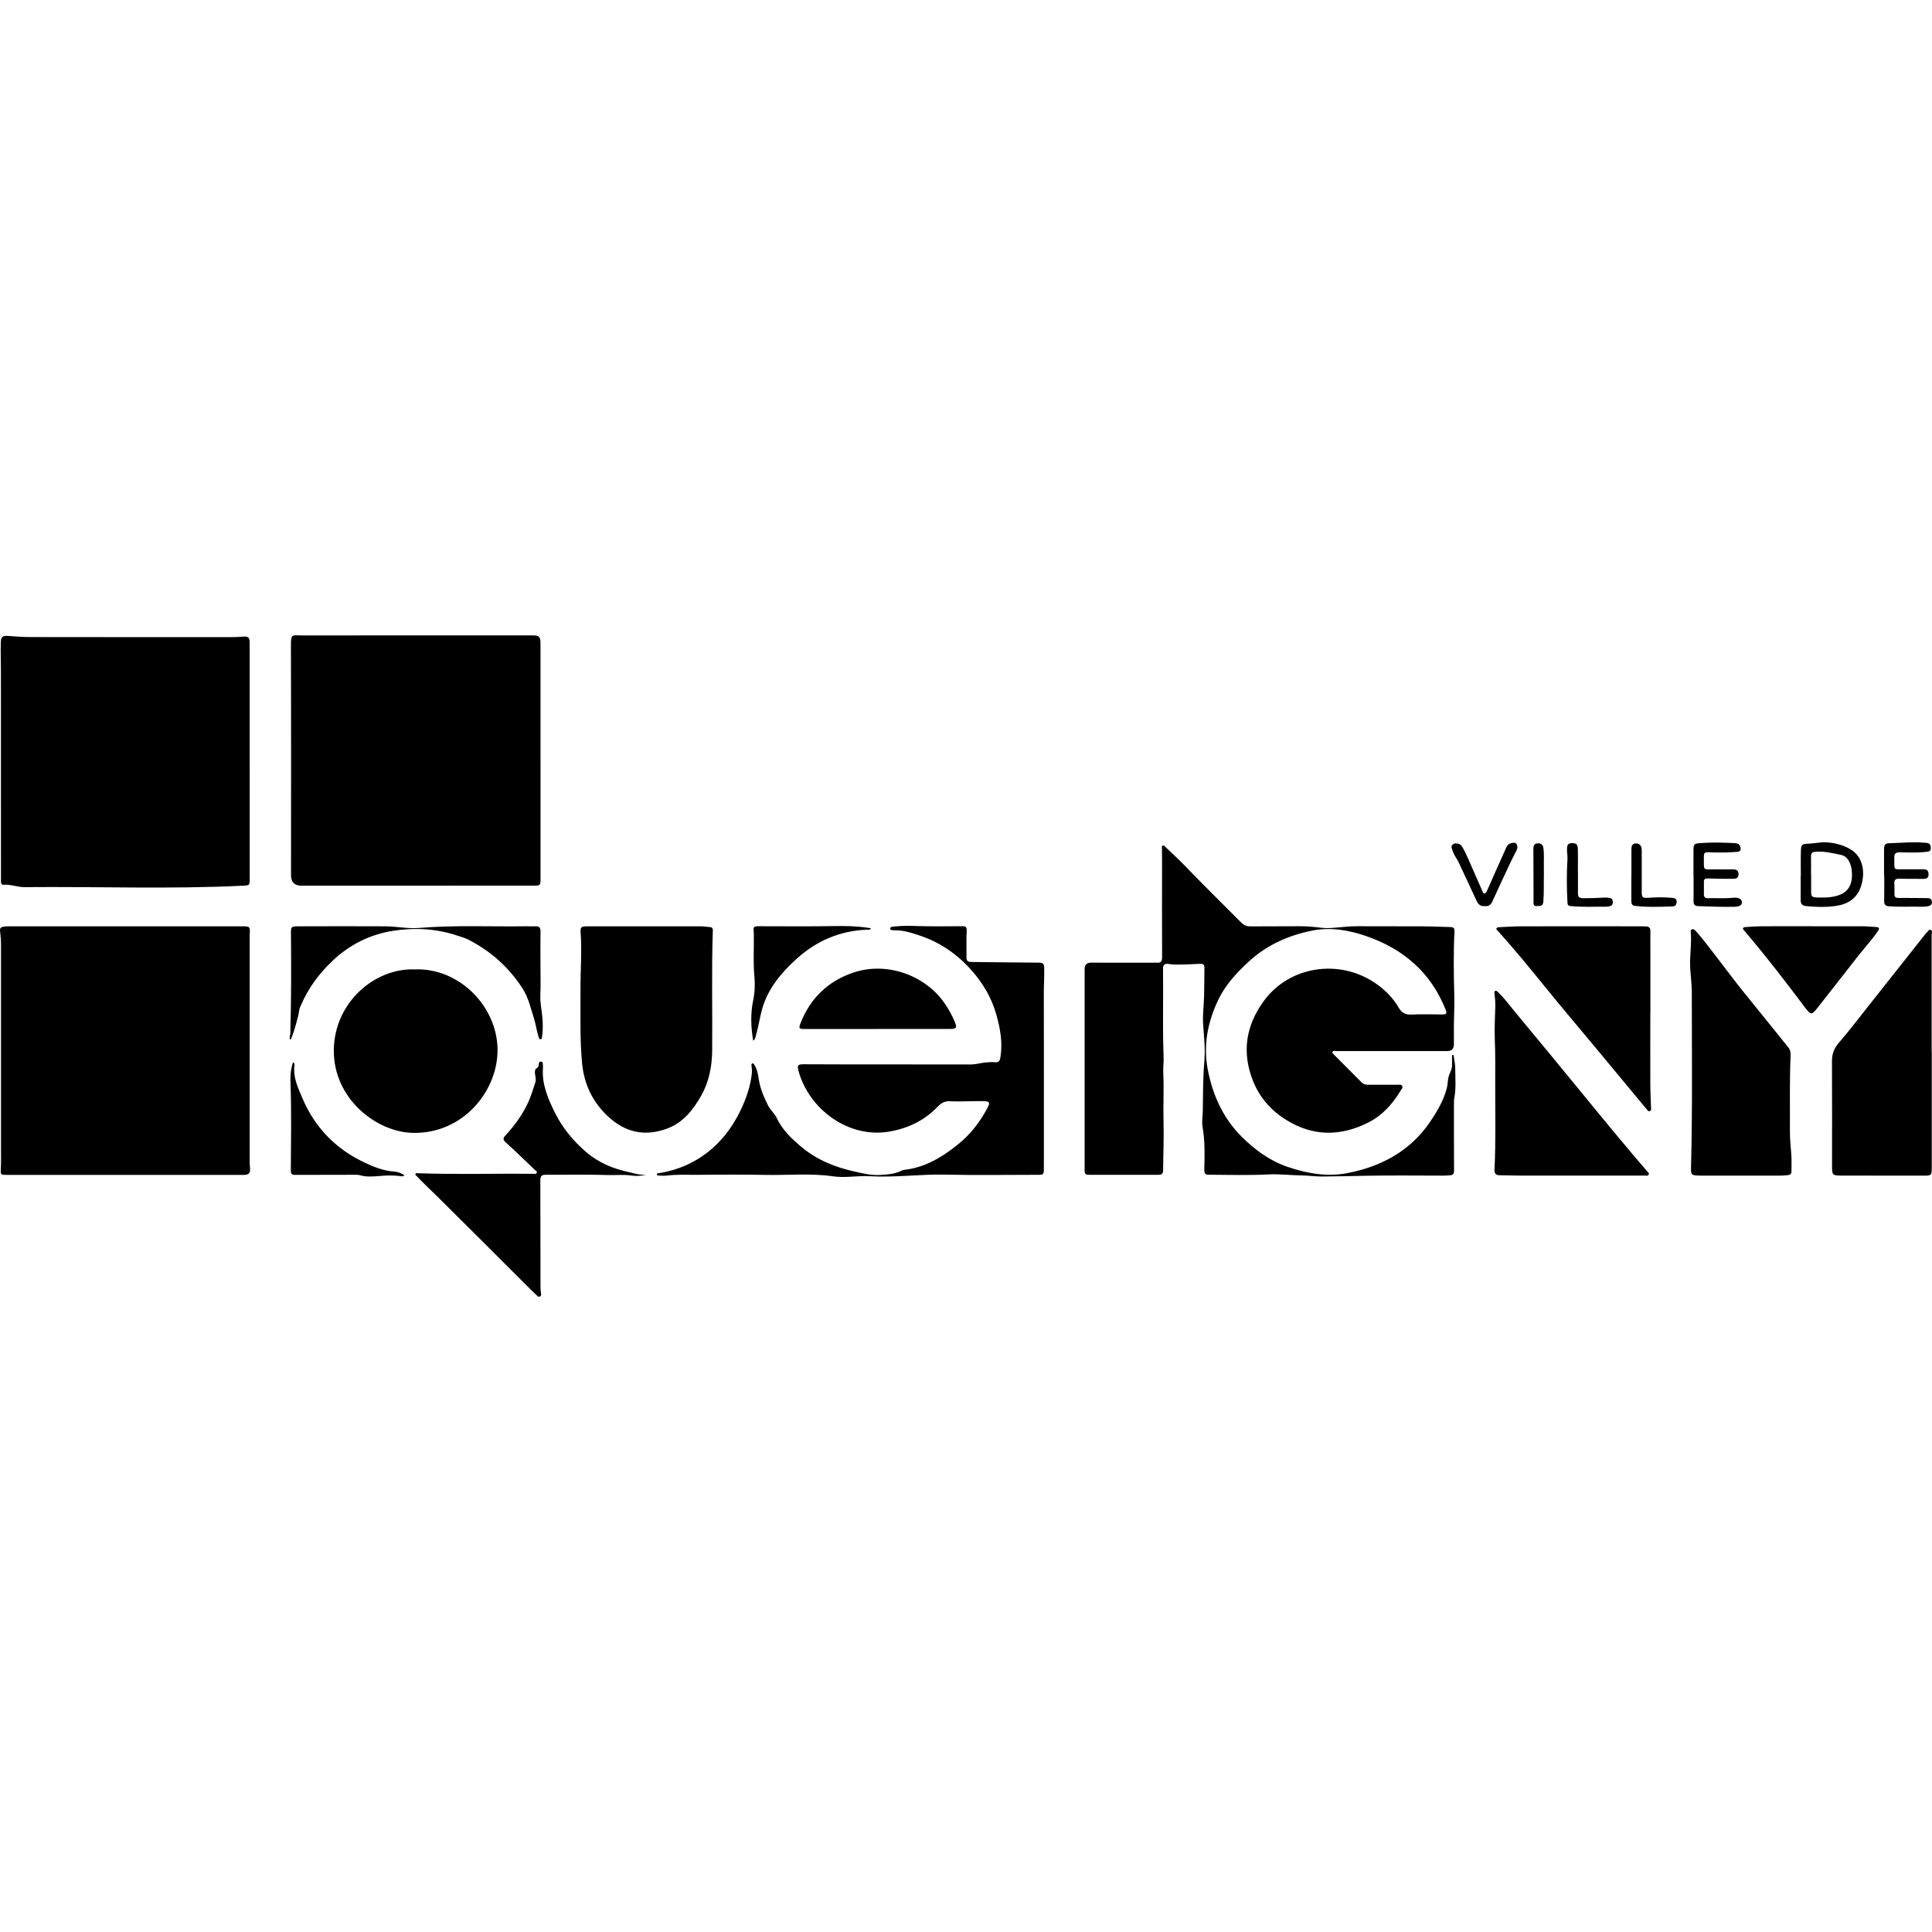
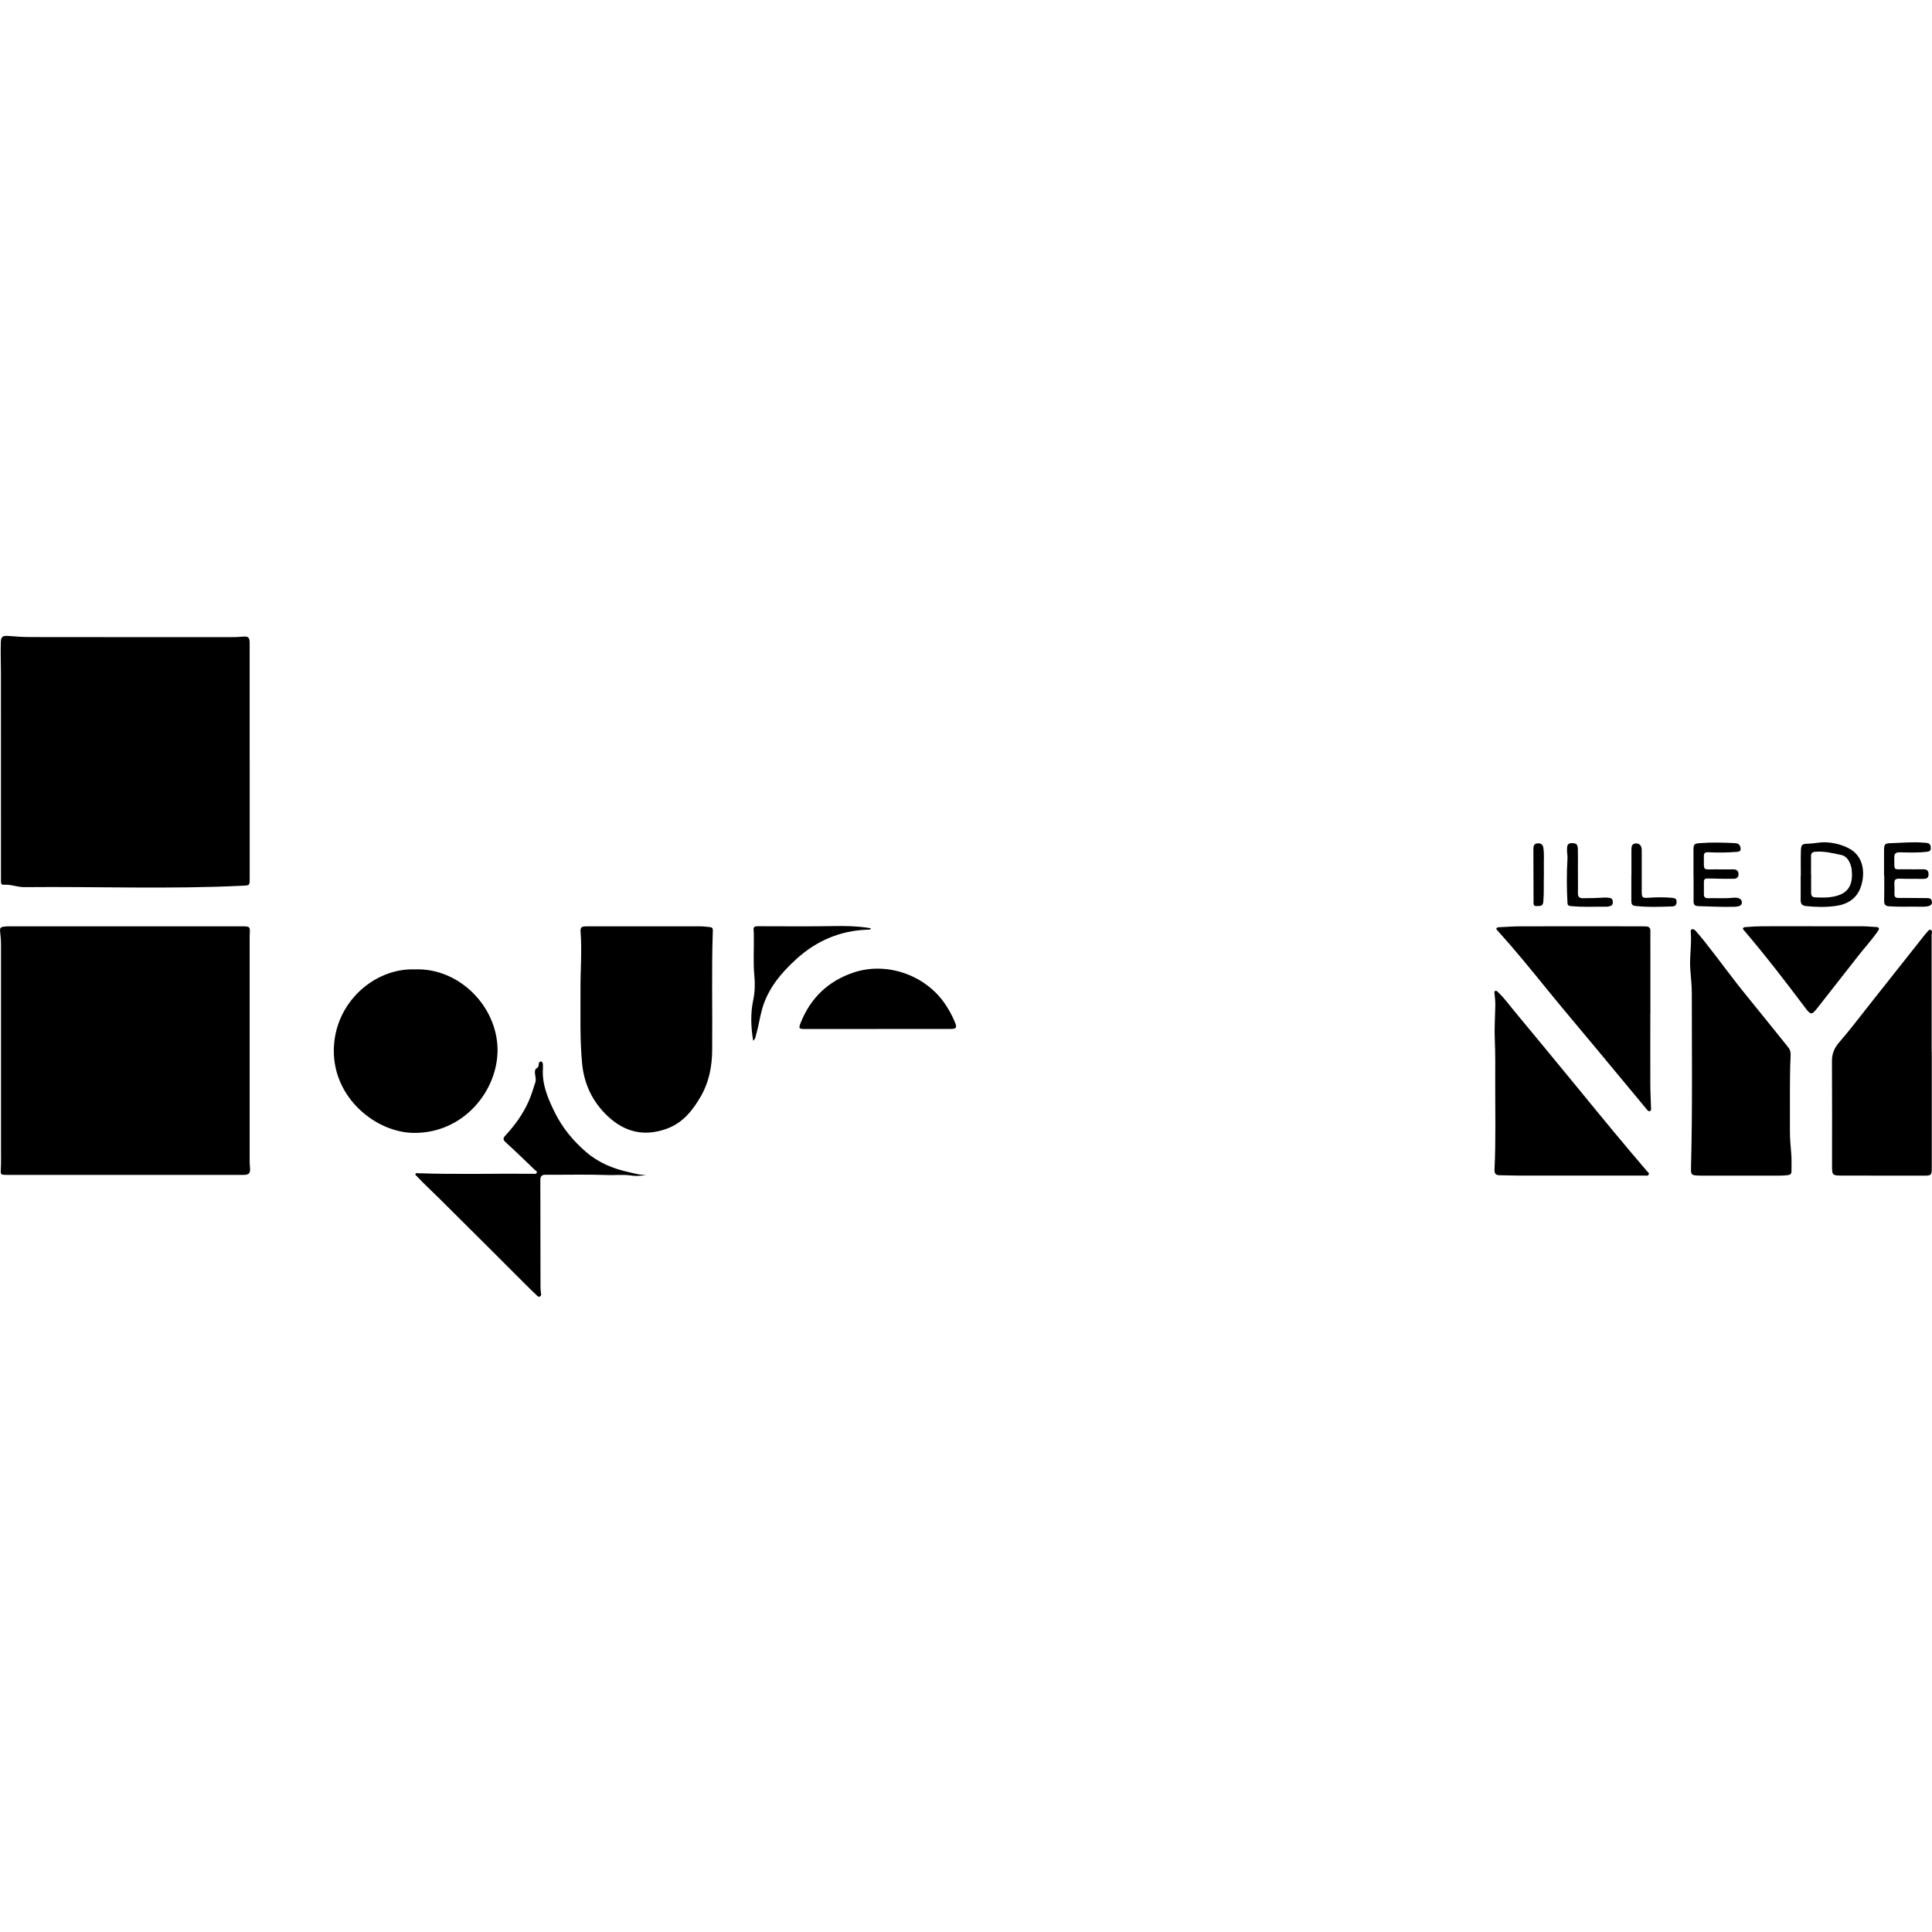
<svg xmlns="http://www.w3.org/2000/svg" id="Calque_1" data-name="Calque 1" viewBox="0 0 500 500">
  <g id="biblio_quetigny">
-     <path d="m139.89,197.13c0,10.09,0,20.19,0,30.28,0,1.75-.05,1.79-1.77,1.79-20.02,0-40.05.01-60.07.02q-2.73,0-2.73-2.67c0-19.71.04-39.42-.03-59.13-.01-3.57.17-2.96,3.03-2.97,19.47-.02,38.95-.01,58.42-.01.4,0,.81,0,1.21,0,1.55.02,1.93.39,1.93,1.98,0,10.24,0,20.48,0,30.72h.01Z" />
    <path d="m64.62,197.02c0,10.13,0,20.26,0,30.39,0,1.72-.03,1.73-1.78,1.81-18.84.93-37.68.19-56.53.37-1.8.02-3.56-.78-5.42-.61-.53.05-.64-.4-.64-.84,0-.77,0-1.54,0-2.3,0-17.26,0-34.52-.01-51.78,0-2.66-.12-5.32-.02-7.98.05-1.24.46-1.59,1.72-1.51,1.94.13,3.87.3,5.81.3,17.31.03,34.62.02,51.93.02,1.03,0,2.06-.02,3.07-.12,1.49-.14,1.86.14,1.86,1.64,0,7.64,0,15.29,0,22.93,0,2.56,0,5.12,0,7.68h0Z" />
    <path d="m32.22,304.06c-10.12,0-20.24,0-30.36,0-1.76,0-1.74-.03-1.64-1.79.08-1.46.04-2.92.04-4.39,0-17.77.01-35.54,0-53.31,0-1.2-.09-2.41-.24-3.6-.09-.72.18-1.04.83-1.13.43-.06.87-.11,1.31-.11,20.2,0,40.41,0,60.61,0,1.89,0,1.98.13,1.86,1.99-.03.47-.02.95-.02,1.43,0,19.05,0,38.1,0,57.15,0,.58.02,1.17.08,1.75.15,1.63-.21,2.02-1.88,2.02-10.19,0-20.39,0-30.58,0h0Z" />
-     <path d="m376.17,273c.15,1.14.43,2.29.44,3.43.01,2.59.25,5.19-.24,7.76-.07.36-.09.73-.09,1.09,0,5.89-.01,11.78.03,17.67,0,.8-.25,1.16-1.02,1.21-.51.03-1.02.09-1.53.09-6.86,0-13.72-.1-20.58.04-3.7.07-7.4.18-11.1.19-1.73,0-3.45-.26-5.15-.28-2.88-.03-5.73-.41-8.64-.26-5.09.26-10.19.11-15.29.08-1.23,0-1.35-.31-1.32-1.57.08-3.58.18-7.17-.45-10.72-.25-1.4.03-2.77.05-4.15.06-4.35.04-8.69.41-13.04.27-3.21-.13-6.42-.33-9.63-.15-2.45.22-4.89.26-7.33.05-2.41.06-4.82.08-7.24,0-.73-.43-.94-1.08-.91-1.43.06-2.85.15-4.28.18-1.32.03-2.64.08-3.95-.14-.9-.15-1.41.21-1.4,1.18.1,7.68-.14,15.36.15,23.04.05,1.32-.16,2.64-.09,3.94.21,4.31-.05,8.62.07,12.93.11,4.13-.08,8.26-.11,12.39,0,.82-.44,1.09-1.18,1.09-1.43,0-2.86,0-4.29,0-4.44,0-8.88,0-13.32,0-1.42,0-1.52-.12-1.52-1.49,0-17.26,0-34.53,0-51.79q0-1.63,1.66-1.62c5.36,0,10.71,0,16.07.01.29,0,.59-.05.88-.01,1.19.14,1.44-.43,1.44-1.53-.04-8.38-.02-16.75-.01-25.13,0-.99-.02-1.97-.03-2.96,0-.24-.13-.55.19-.68.29-.12.47.12.65.3,1.66,1.6,3.38,3.14,4.98,4.8,4.85,5.04,9.84,9.94,14.78,14.9.64.64,1.34.92,2.25.91,4.25-.04,8.51,0,12.77-.04,1.88-.02,3.73.17,5.59.39,2.06.25,4.1-.08,6.14-.24.99-.08,1.97-.16,2.96-.15,5.76,0,11.52,0,17.28.03,2.35.01,4.69.13,7.03.18.74.02,1.13.2,1.09,1.08-.28,5.41-.2,10.82-.06,16.23.05,2.15.01,4.3-.06,6.44-.07,2.19-.02,4.39-.03,6.58q0,1.77-1.73,1.77c-2.6,0-5.21,0-7.81,0-6.97,0-13.94,0-20.91,0-.32,0-.76-.17-.93.14-.21.38.21.66.45.9,2.35,2.37,4.71,4.72,7.06,7.08.51.51,1.14.61,1.82.6,2.49,0,4.99-.01,7.48,0,.42,0,.94-.17,1.19.33.22.43-.15.76-.35,1.09-2.11,3.52-4.78,6.53-8.49,8.38-7.1,3.55-14.12,3.62-21.04-.62-4.02-2.46-6.99-5.82-8.72-10.15-2.98-7.44-1.86-14.44,2.87-20.83,6.52-8.82,19.11-10.85,28.47-4.7,2.62,1.72,4.79,3.86,6.36,6.56.76,1.31,1.72,1.85,3.29,1.77,2.63-.14,5.28-.02,7.92-.03,1.18,0,1.32-.23.9-1.29-3.8-9.59-10.95-15.68-20.51-18.98-4.46-1.54-9.2-2.38-13.95-1.44-6.21,1.23-11.84,3.74-16.54,8.1-3.11,2.88-5.95,5.93-7.81,9.81-2.71,5.67-3.9,11.64-2.77,17.79,1.22,6.65,3.92,12.76,8.82,17.65,3.4,3.39,7.22,6.2,11.84,7.79,5,1.72,10.23,2.64,15.37,1.66,8.74-1.66,16.33-5.63,21.51-13.23,1.61-2.36,3.07-4.81,4-7.54.3-.87.52-1.75.6-2.66.08-.95.25-1.88.69-2.75.34-.67.46-1.38.44-2.13-.02-.76,0-1.52,0-2.27.12-.01.25-.02.37-.03Z" />
-     <path d="m229.87,275.47c7.12,0,14.23-.01,21.35.01,1.52,0,2.95-.51,4.45-.56.55-.02,1.09-.09,1.64-.03,1.12.13,1.43-.21,1.61-1.36.6-3.82-.08-7.49-1.13-11.14-1.23-4.31-3.48-8.04-6.44-11.36-3.66-4.11-8.09-7.17-13.33-8.91-2.06-.69-4.17-1.39-6.42-1.36-.43,0-1.22.03-1.22-.43,0-.59.79-.51,1.25-.56,2.04-.24,4.09-.16,6.14-.1,3.74.11,7.48.05,11.22.03.91,0,1.25.19,1.19,1.25-.13,2.3-.03,4.61-.05,6.91-.01,1,.59,1.09,1.37,1.1,5.76.05,11.51.15,17.27.17,1.02,0,1.44.16,1.47,1.34.05,2.16-.1,4.31-.1,6.46.03,15.07.02,30.14.01,45.21,0,1.9-.01,1.9-1.89,1.9-7.89,0-15.77.13-23.66-.05-6.53-.14-13.03.8-19.54.41-3.16-.18-6.3.49-9.41.04-5.9-.86-11.82-.25-17.73-.38-5.94-.13-11.88-.05-17.83-.02-2.53,0-5.06-.11-7.58.2-.65.08-1.32.01-1.98,0-.21,0-.51-.01-.53-.28-.03-.37.32-.32.56-.35,3.69-.6,7.14-1.83,10.31-3.82,4.89-3.08,8.36-7.38,10.83-12.54,1.41-2.95,2.48-6.01,2.85-9.28.08-.7.05-1.38-.06-2.07-.04-.25-.07-.57.2-.68.31-.12.44.21.56.4.69,1.11.93,2.39,1.11,3.63.36,2.47,1.33,4.69,2.43,6.88.6,1.19,1.7,2.08,2.22,3.2,1.47,3.13,3.87,5.38,6.42,7.52,4.03,3.36,8.74,5.25,13.84,6.37,2.15.47,4.23,1,6.47.86,1.96-.12,3.87-.24,5.65-1.14.16-.08.34-.15.52-.17,5.52-.6,10-3.35,14.18-6.74,3.16-2.56,5.55-5.72,7.44-9.27.78-1.47.57-1.76-1.08-1.79-2.89-.06-5.78.18-8.68.03-1.27-.07-2.22.47-3.14,1.44-3.43,3.57-7.69,5.61-12.59,6.43-10.55,1.76-20.7-5.86-23.39-15.71-.41-1.49-.15-1.74,1.4-1.73,6.35.04,12.69.03,19.04.04.92,0,1.83,0,2.75,0h0Z" />
    <path d="m166.81,239.73c4.8,0,9.61,0,14.41,0,.84,0,1.68.14,2.52.2.55.04.76.33.74.86-.36,10.34-.07,20.69-.17,31.04-.04,4.16-.8,8.15-2.88,11.8-2.11,3.68-4.66,6.94-8.84,8.47-5.72,2.09-10.77.99-15.23-3.16-4-3.72-6.19-8.35-6.71-13.68-.61-6.33-.38-12.7-.42-19.06-.03-5,.4-10.01.03-15.01-.08-1.15.16-1.44,1.47-1.45,5.02-.01,10.05,0,15.07,0h0Z" />
    <path d="m107.31,250.88c11.45-.47,21.2,9.44,21.45,20.47.24,10.74-8.71,22.04-21.79,21.84-9.6-.15-20.7-8.9-20.58-21.42.12-12.35,10.59-21.27,20.91-20.89Z" />
    <path d="m499.94,272.21c0,10.02,0,20.03,0,30.05,0,1.86-.12,2-1.99,2-7,0-14.01,0-21.01-.02-2.81,0-2.81-.02-2.81-2.76,0-8.96.04-17.91-.02-26.87-.01-1.96.63-3.43,1.92-4.91,2.8-3.23,5.38-6.66,8.04-10.01,4.77-6.02,9.54-12.05,14.3-18.07.02-.03.04-.06.07-.08.43-.3.66-1.11,1.24-.88.53.21.22.92.22,1.41.01,10.05.01,20.11.01,30.16h.02Z" />
    <path d="m450.59,304.25c-3.3,0-6.6,0-9.9,0-.22,0-.44,0-.66,0-2.4-.07-2.45-.07-2.39-2.39.39-14.95.2-29.91.2-44.86,0-2.11-.27-4.22-.41-6.33-.2-3.18.41-6.35.14-9.53-.02-.26-.03-.55.29-.63.35-.1.68.06.9.31.82.94,1.62,1.88,2.4,2.86,3.79,4.78,7.35,9.75,11.23,14.47,3.5,4.27,6.93,8.61,10.41,12.9.51.62.64,1.3.61,2.04-.29,6.5-.14,13.01-.18,19.52-.01,1.98.17,3.94.34,5.91.13,1.56.06,3.14.06,4.7,0,.58-.39.85-.92.9-.69.07-1.39.13-2.08.13-3.34.01-6.68,0-10.01,0h0Z" />
    <path d="m408.77,304.24c-5.24,0-10.49,0-15.73,0-1.64,0-3.29-.08-4.93-.09-1.04,0-1.38-.47-1.33-1.5.36-7.63.16-15.27.18-22.91.01-3.58.05-7.16-.11-10.74-.13-2.84.07-5.7.13-8.54.02-1.06-.05-2.12-.18-3.17-.04-.29-.19-.72.22-.86.3-.11.52.2.73.39,1.49,1.42,2.7,3.08,4,4.66,5.76,6.96,11.53,13.91,17.25,20.91,5.67,6.94,11.36,13.86,17.2,20.66.23.27.66.5.49.9-.2.46-.71.29-1.09.29-5.61.01-11.22,0-16.83,0h0Z" />
    <path d="m427.1,262.35c0,6.07-.02,12.14,0,18.21,0,2.01.13,4.02.18,6.02,0,.35.15.81-.29.97-.42.15-.64-.24-.87-.52-4.37-5.26-8.73-10.53-13.11-15.79-4.28-5.15-8.62-10.25-12.84-15.45-4.1-5.06-8.21-10.1-12.58-14.93-.16-.18-.46-.34-.28-.63.17-.28.51-.26.8-.28,1.83-.08,3.66-.22,5.49-.22,10.45-.02,20.9-.01,31.35,0,.37,0,.73.02,1.1.03.78.03,1.08.44,1.07,1.21-.03,1.72,0,3.44,0,5.16,0,5.41,0,10.82,0,16.23h0Z" />
    <path d="m167.41,303.96c-1.37.39-2.75.46-4.11.26-2.01-.3-4.01-.05-6.02-.12-5.34-.19-10.7-.04-16.04-.08-1.07,0-1.4.39-1.4,1.41.03,9.29.02,18.58.04,27.87,0,.4.07.8.11,1.2.03.36.18.78-.21,1-.46.27-.75-.15-1.02-.41-.85-.8-1.7-1.62-2.52-2.45-7.57-7.55-15.11-15.13-22.71-22.64-1.9-1.88-3.87-3.68-5.69-5.64-.14-.16-.41-.26-.33-.51.1-.32.42-.23.66-.22,9.9.35,19.8.06,29.7.14.35,0,.83.15,1.02-.21.22-.42-.3-.61-.53-.84-2.51-2.41-5-4.83-7.57-7.17-.84-.77-.4-1.24.12-1.81,2.37-2.58,4.4-5.39,5.84-8.58.73-1.63,1.25-3.36,1.8-5.06.24-.74-.02-1.52-.1-2.28-.06-.58-.04-1.11.53-1.43.43-.24.41-.65.46-1.05.04-.31.13-.6.5-.61.44-.01.53.33.55.67.02.36.05.73.02,1.1-.28,4.15,1.29,7.78,3.06,11.38,1.97,4,4.75,7.36,8.11,10.26,3.21,2.77,7,4.33,11.12,5.22,1.52.33,3,.85,4.62.62Z" />
-     <path d="m75.06,269.06c-.23-.53.06-1.06.07-1.57.25-8.52.25-17.04.17-25.56-.02-2.18-.06-2.19,2.17-2.2,7.41-.01,14.82-.05,22.23,0,2.93.02,5.85.67,8.78.42,9.23-.77,18.47-.29,27.7-.43.81-.01,1.62.05,2.42,0,.96-.05,1.29.37,1.28,1.31-.04,2.96-.01,5.93-.01,8.89,0,2.56.09,5.12-.03,7.68-.08,1.92.34,3.78.52,5.66.16,1.69.16,3.35-.08,5.02-.04.28.02.66-.39.67-.38.02-.42-.35-.51-.62-.53-1.63-.73-3.37-1.24-4.95-.82-2.53-1.38-5.17-2.88-7.52-3.54-5.51-8.22-9.68-14.01-12.66-.89-.46-1.84-.72-2.78-1.03-5.43-1.84-11.04-2.15-16.61-1.3-6.05.92-11.38,3.57-15.88,7.86-3.45,3.29-6.2,7-8.07,11.37-.17.4-.4.81-.45,1.23-.16,1.31-.55,2.55-.89,3.81-.32,1.19-.68,2.34-1.15,3.48-.06.16-.05.37-.36.43Z" />
+     <path d="m75.06,269.06Z" />
    <path d="m227.16,266.31c-6.27,0-12.54,0-18.8,0-1.64,0-1.73-.15-1.11-1.7,2.55-6.35,7.09-10.7,13.55-12.89,8.81-2.98,18.59.75,23.53,7.74,1.12,1.59,2.06,3.28,2.8,5.08.6,1.45.38,1.75-1.16,1.75-6.27,0-12.54,0-18.8,0v.02Z" />
    <path d="m469.11,239.72c4.32,0,8.65-.01,12.97,0,1.13,0,2.26.14,3.4.19.9.04.99.37.5,1.08-1.53,2.24-3.38,4.22-5.05,6.36-3.53,4.53-7.09,9.03-10.62,13.55-1.38,1.77-1.7,1.81-3.04.02-5.14-6.84-10.35-13.62-15.91-20.13-.14-.17-.37-.33-.26-.56.17-.36.55-.29.87-.32,2.78-.25,5.56-.2,8.34-.2,2.93,0,5.86,0,8.79,0h0Z" />
    <path d="m194.92,269.35c-.6-3.62-.72-7.05.02-10.56.42-2.01.49-4.15.29-6.22-.33-3.4-.09-6.79-.14-10.19,0-.37.01-.73-.02-1.1-.12-1.51-.09-1.57,1.53-1.57,6.38,0,12.76.08,19.14-.04,3.05-.06,6.07,0,9.08.47.17.03.35.08.61.14-.31.44-.7.31-1.02.32-7.04.26-13.11,2.89-18.28,7.57-4.01,3.63-7.43,7.73-8.92,13.06-.6,2.16-.9,4.42-1.54,6.59-.14.48-.13,1.03-.76,1.53Z" />
-     <path d="m75.87,274.89c.42.28.37.61.34.87-.41,3.1.94,5.82,2.07,8.49,3.2,7.57,8.66,13.14,16.11,16.65,2.37,1.12,4.84,2.09,7.53,2.29.96.07,1.9.36,2.74.99-.48.41-.92.21-1.33.16-1.68-.19-3.36-.15-5.05,0-1.72.15-3.43.29-5.13-.19-.48-.14-1.02-.12-1.53-.12-5.06,0-10.12,0-15.18.03-.93,0-1.19-.19-1.18-1.23.05-7.49.19-14.98-.08-22.48-.07-1.83.02-3.67.68-5.47Z" />
    <path d="m466.05,226.65c0-2.15-.05-4.31.02-6.46.05-1.7.33-1.8,2.04-1.85,1.45-.05,2.89-.41,4.37-.35,2.12.09,4.13.59,6,1.56,3.89,2.02,4.29,6.48,3.1,9.96-1.04,3.01-3.38,4.51-6.42,4.94-2.58.37-5.18.31-7.78.04-.94-.1-1.37-.54-1.37-1.48.02-2.12,0-4.24,0-6.36.01,0,.03,0,.04,0Zm2.65-.43h.02c0,1.5,0,3,0,4.5,0,1.31.19,1.5,1.54,1.54.84.02,1.69.05,2.53,0,4.73-.33,6.98-2.31,6.42-7.22-.01-.11-.01-.22-.04-.33-.35-1.58-1.06-3.1-2.69-3.45-2.2-.47-4.42-1.03-6.73-.82-.81.07-1.07.43-1.06,1.19.03,1.53,0,3.07,0,4.61Z" />
    <path d="m487.59,226.59c0-2.19-.01-4.39,0-6.58.01-1.57.25-1.76,1.78-1.8,2.86-.08,5.71-.38,8.57-.12.33.03.66.02.98.11.71.2.78.81.76,1.41-.02.61-.44.76-.97.82-2.34.3-4.69.19-7.03.15-1.12-.02-1.46.38-1.44,1.46.06,3.44-.4,2.9,2.89,2.93,1.5.02,3.01.02,4.51,0,.91-.02,1.46.22,1.47,1.28,0,1.04-.58,1.21-1.42,1.2-2.05-.02-4.11.02-6.16-.05-.96-.03-1.33.32-1.27,1.27.06.91.03,1.83.02,2.74,0,.76.34.99,1.09.98,2.49-.02,4.98.02,7.47.04.62,0,1.07.22,1.13.92.07.74-.34,1.04-1,1.18-.69.14-1.39.14-2.08.12-2.68-.05-5.35.09-8.03-.1-.92-.07-1.26-.47-1.24-1.4.05-2.19.02-4.39.02-6.58,0,0-.02,0-.03,0Z" />
    <path d="m438.27,226.45c0-2.19-.01-4.38,0-6.58.01-1.39.25-1.55,1.58-1.66,3.04-.25,6.07-.16,9.1-.01.75.04,1.26.25,1.46,1.03.19.76.03,1.16-.85,1.23-2.49.2-4.98.23-7.46.1-.82-.04-1.15.22-1.14,1.02.05,4.03-.51,3.36,3.19,3.41,1.47.02,2.93.01,4.4,0,.83,0,1.35.31,1.38,1.19.03.89-.5,1.25-1.31,1.25-2.2,0-4.4,0-6.59-.08-.7-.02-1.06.12-1.06.85,0,1.1,0,2.19,0,3.29,0,.7.36.98,1.03.96,2.16-.06,4.32.12,6.48-.11,1.45-.15,2.31.3,2.32,1.19.01.79-.62,1.12-2.15,1.15-3.04.07-6.08-.09-9.12-.17-.88-.02-1.25-.37-1.24-1.26.03-2.26,0-4.53,0-6.8,0,0-.02,0-.02,0Z" />
-     <path d="m384.23,234.49c-1.04.12-1.65-.41-2.06-1.3-1.52-3.29-3.07-6.56-4.59-9.85-.49-1.06-1.27-1.97-1.62-3.11-.18-.62-.64-1.24.12-1.77.57-.4,1.84-.15,2.26.55.58.97,1.07,2,1.53,3.03,1.28,2.87,2.54,5.76,3.8,8.64.1.23.15.54.48.53.39-.01.55-.37.68-.65.87-1.93,1.7-3.88,2.57-5.82.82-1.84,1.66-3.66,2.47-5.5.36-.82,1.09-1.08,1.86-1.15.82-.07,1.23.97.77,1.94-.47.99-1.02,1.94-1.48,2.94-1.62,3.44-3.24,6.89-4.81,10.35-.41.9-1,1.31-1.97,1.18Z" />
    <path d="m408.37,225.48c0,1.9.02,3.8,0,5.71-.01.94.38,1.28,1.32,1.27,1.87-.01,3.74-.05,5.6-.17.47-.03.95.03,1.41.12.51.1.68.5.7.98.02.48-.1.89-.59,1.06-.31.11-.64.2-.96.2-3.15-.03-6.31.16-9.45-.17-.55-.06-.71-.26-.74-.82-.21-3.8-.23-7.59,0-11.39.05-.8-.14-1.6-.12-2.4.02-.79,0-1.67,1.23-1.67,1.17,0,1.54.28,1.58,1.58.05,1.9.01,3.8.01,5.7,0,0,0,0,0,0Z" />
    <path d="m422.21,226.49c0-2.19,0-4.38,0-6.58,0-.8.09-1.6,1.17-1.64.92-.03,1.5.63,1.5,1.73.01,3.62,0,7.23,0,10.85,0,1.46.24,1.59,1.7,1.49,2.08-.14,4.17-.18,6.25.03.65.06,1.11.27,1.08,1.07-.03.73-.39,1.12-1.06,1.14-3.26.11-6.51.24-9.76-.14-.76-.09-.9-.63-.9-1.28,0-2.23,0-4.46,0-6.69Z" />
    <path d="m399.56,226.03c-.08,2.44.06,4.88-.15,7.33-.11,1.29-.92,1.06-1.69,1.13-.95.08-.84-.61-.84-1.18-.02-4.56-.02-9.13-.04-13.69,0-.75.23-1.31,1.07-1.36.78-.05,1.36.24,1.5,1.1.27,1.71.09,3.43.14,5.14.01.51,0,1.02,0,1.53Z" />
  </g>
</svg>